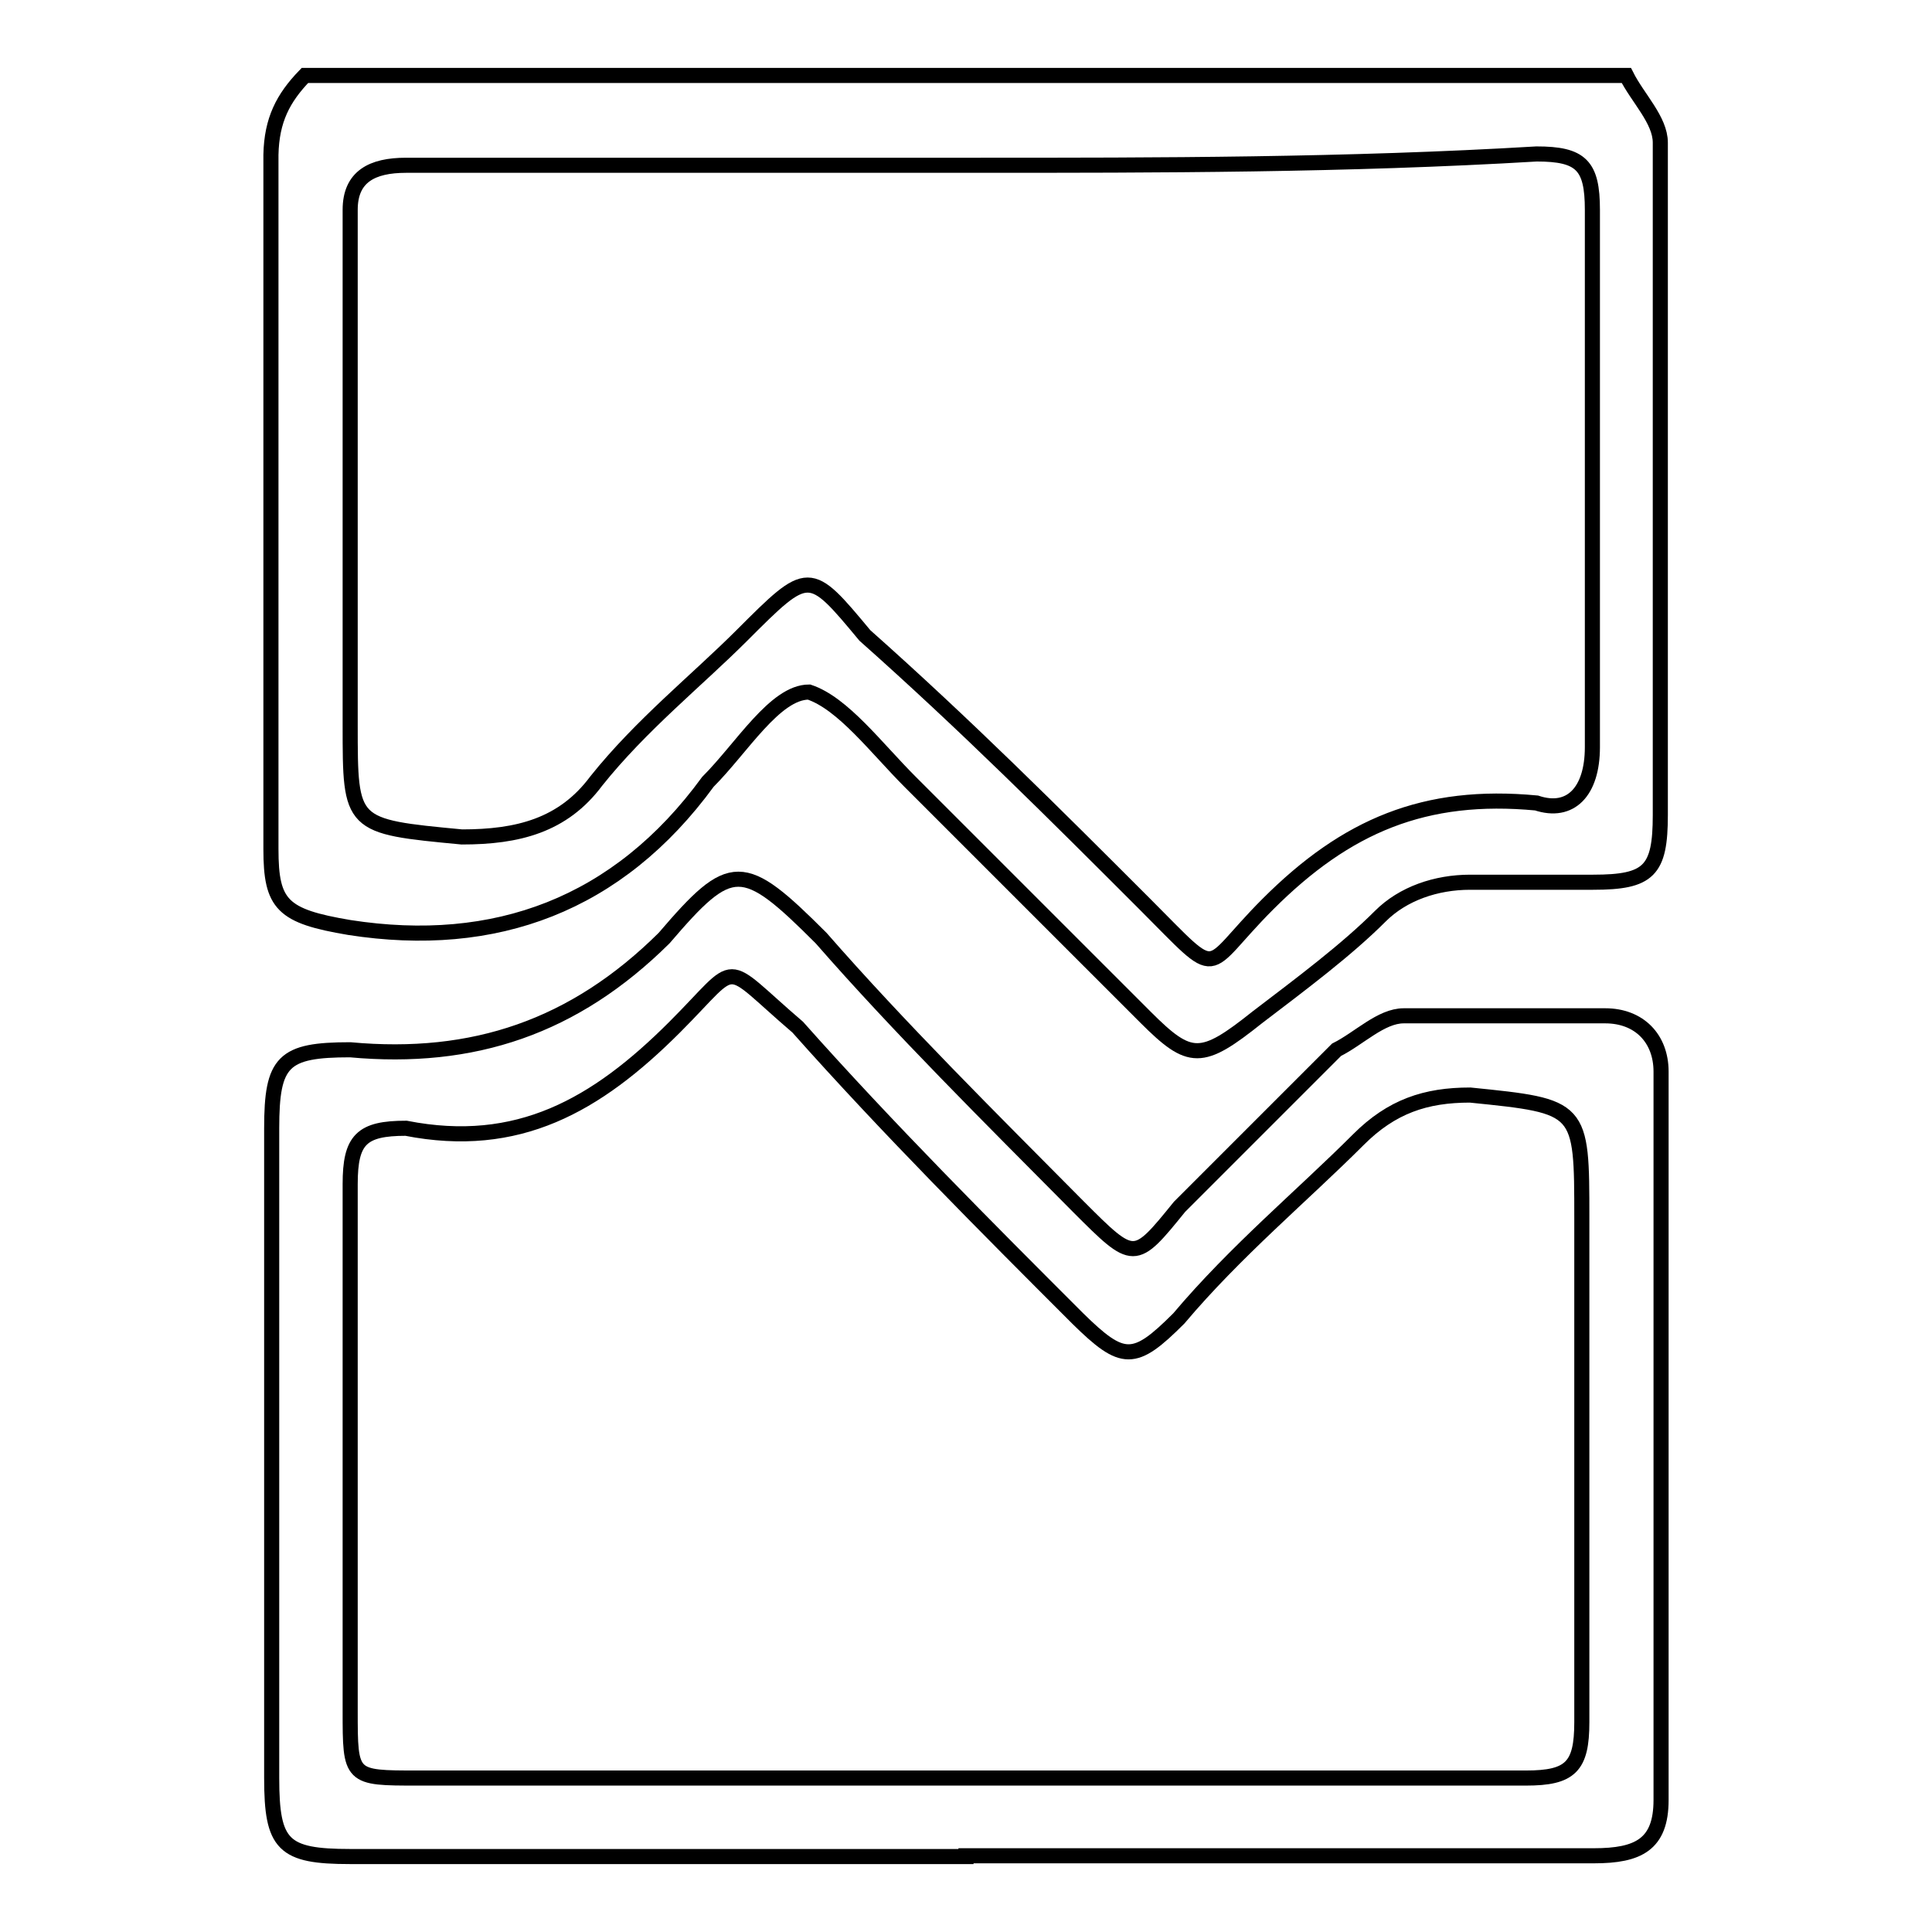
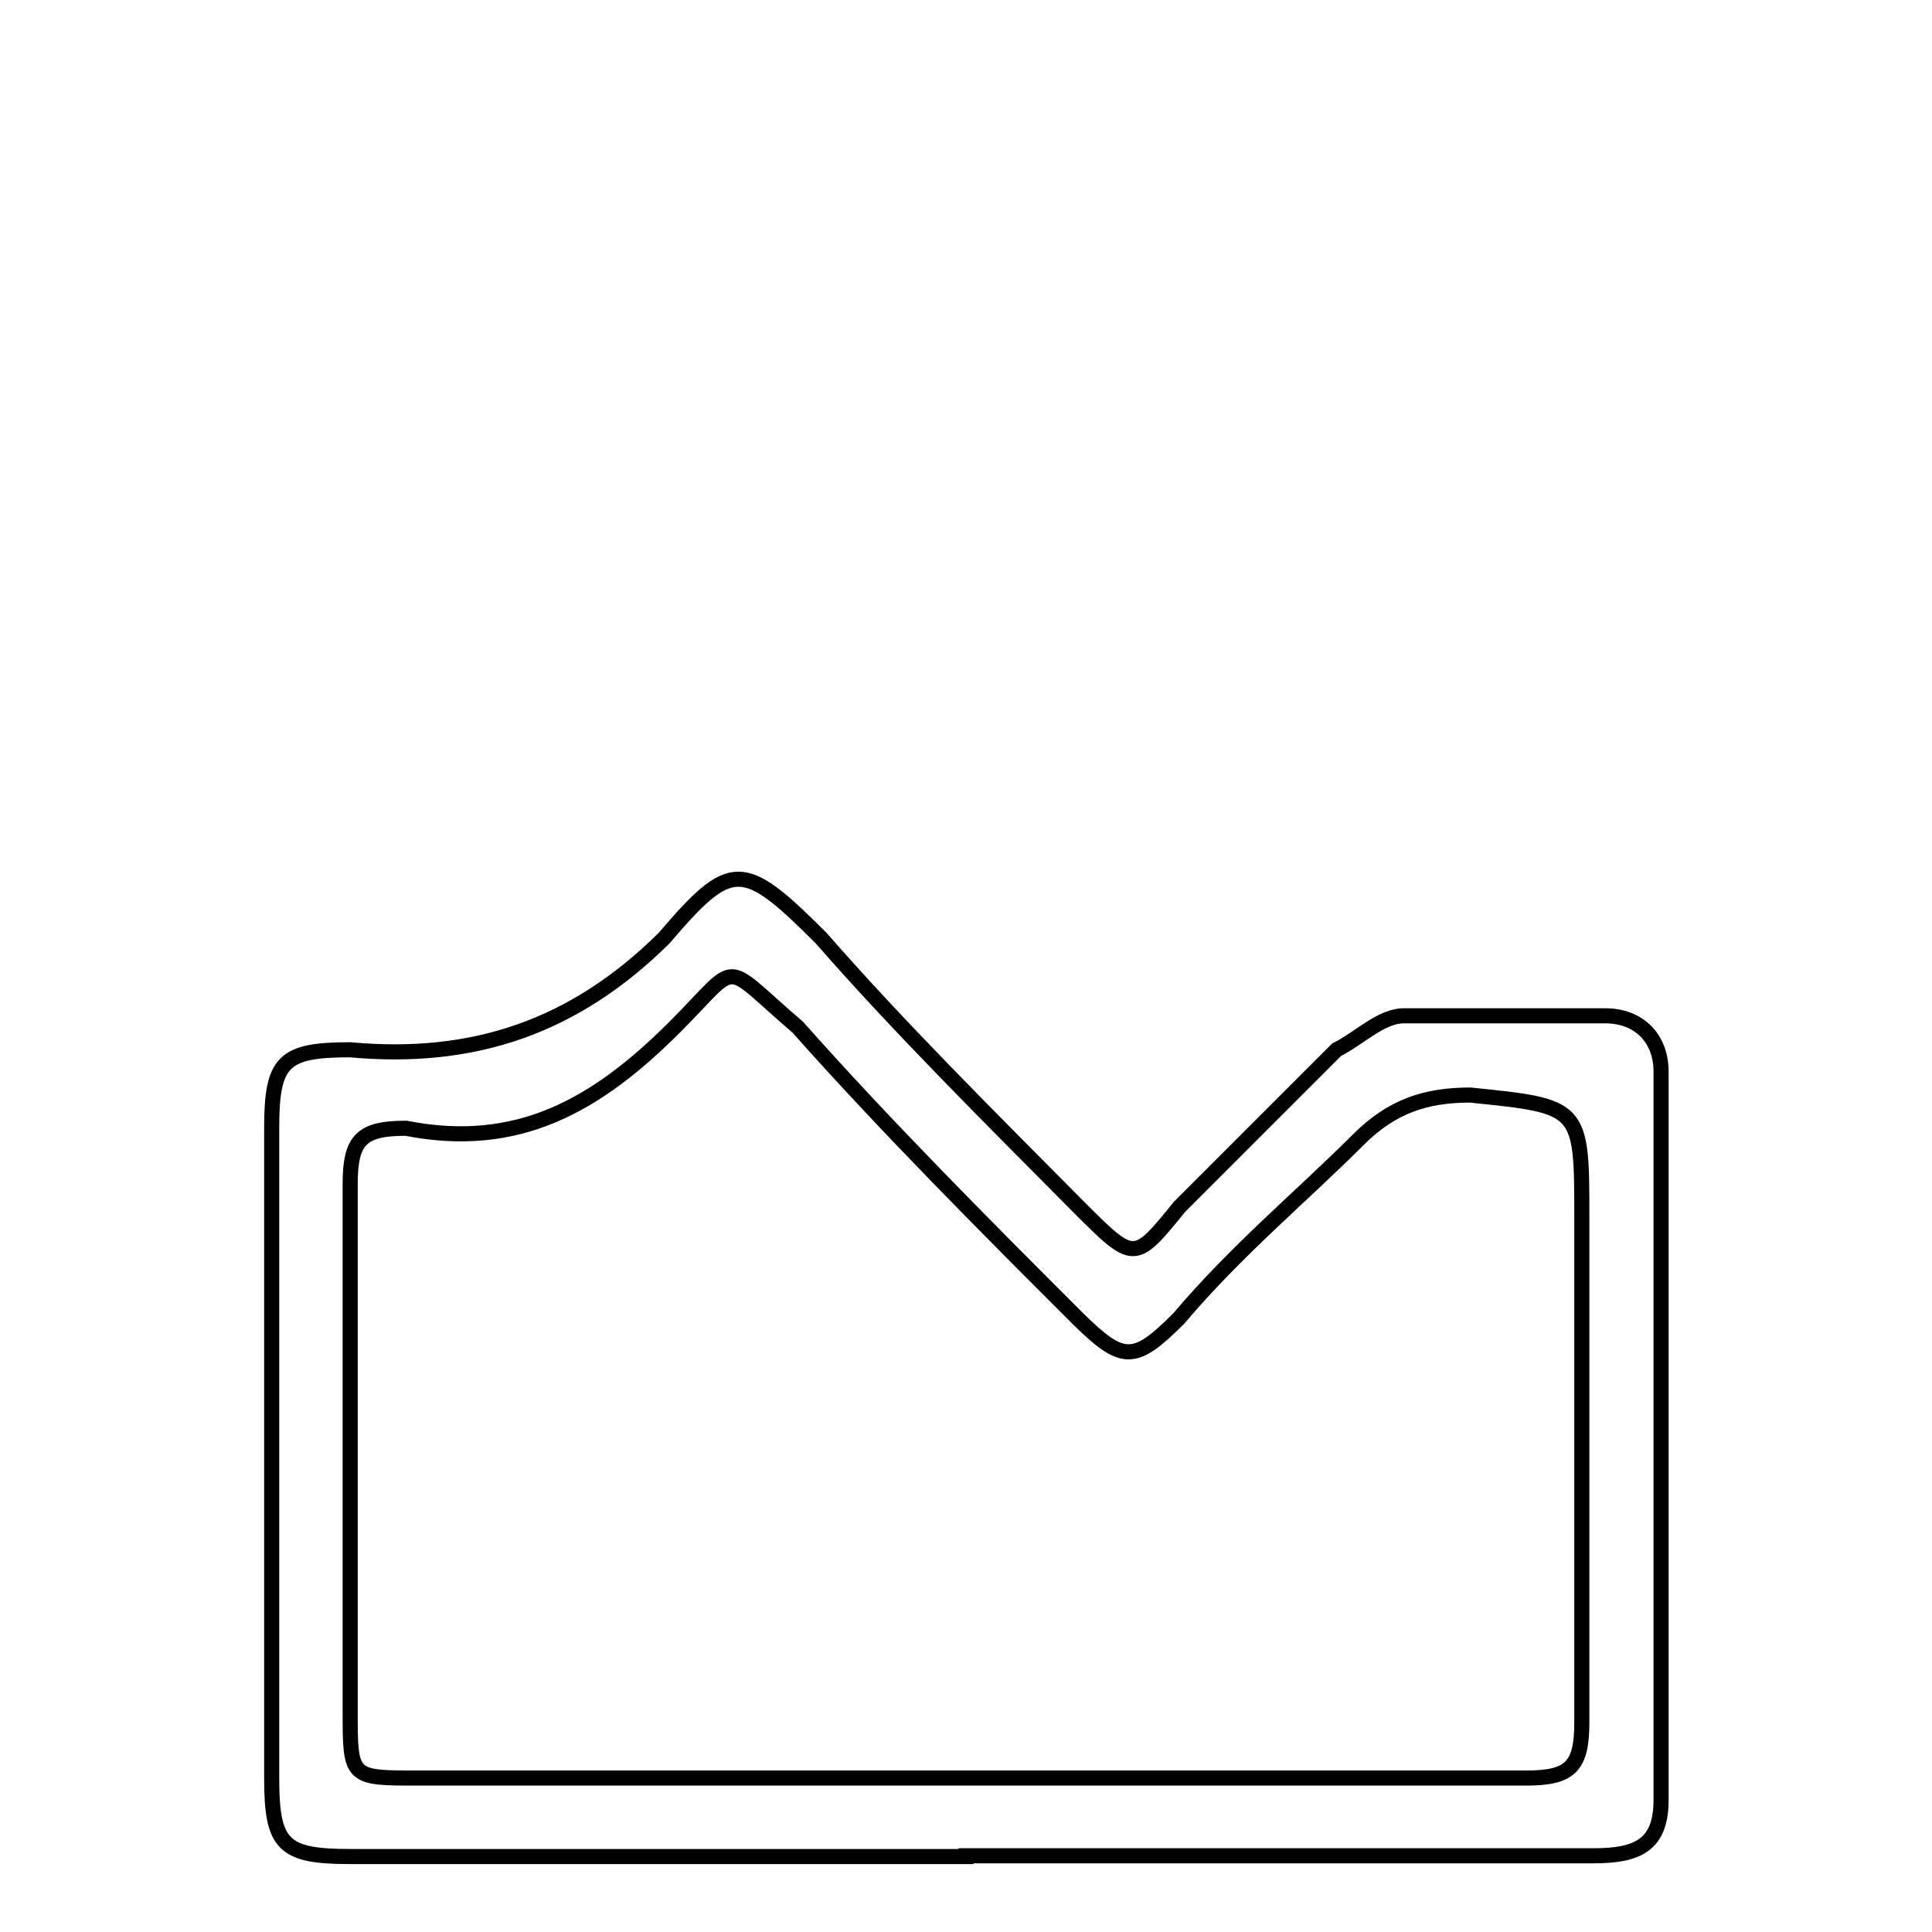
<svg xmlns="http://www.w3.org/2000/svg" version="1.1" x="0px" y="0px" viewBox="0 0 256 256" enable-background="new 0 0 256 256" xml:space="preserve">
  <g>
-     <path stroke-width="2" fill-opacity="0" stroke="#000000" d="M40.4,10h175.1c1.5,3,4.5,5.9,4.5,8.9V108c0,7.4-1.5,8.9-8.9,8.9h-16.3c-4.5,0-8.9,1.5-11.9,4.5 c-4.5,4.5-10.4,8.9-16.3,13.4c-7.4,5.9-8.9,5.9-14.8,0l-31.2-31.2c-4.5-4.5-8.9-10.4-13.4-11.9c-4.5,0-8.9,7.4-13.4,11.9 c-11.9,16.3-28.2,22.3-47.5,19.3c-8.9-1.5-10.4-3-10.4-10.4v-92C36,15.9,37.5,13,40.4,10L40.4,10z M129.5,21.9H53.8 c-4.5,0-7.4,1.5-7.4,5.9v68.3c0,13.4,0,13.4,14.8,14.8c7.4,0,13.4-1.5,17.8-7.4c5.9-7.4,13.4-13.4,19.3-19.3 c8.9-8.9,8.9-8.9,16.3,0c13.4,11.9,25.2,23.7,37.1,35.6c10.4,10.4,7.4,8.9,16.3,0c10.4-10.4,20.8-14.8,35.6-13.4 c4.5,1.5,7.4-1.5,7.4-7.4V27.8c0-5.9-1.5-7.4-7.4-7.4C178.5,21.9,153.2,21.9,129.5,21.9z" />
    <path stroke-width="2" fill-opacity="0" stroke="#000000" d="M128,246H46.4c-8.9,0-10.4-1.5-10.4-10.4v-86.1c0-8.9,1.5-10.4,10.4-10.4c16.3,1.5,29.7-3,41.6-14.8 c8.9-10.4,10.4-10.4,20.8,0c10.4,11.9,22.3,23.7,34.1,35.6c7.4,7.4,7.4,7.4,13.4,0l20.8-20.8c3-1.5,5.9-4.5,8.9-4.5h26.7 c4.5,0,7.4,3,7.4,7.4v96.5c0,5.9-3,7.4-8.9,7.4H128L128,246z M128,235.6h74.2c5.9,0,7.4-1.5,7.4-7.4v-66.8c0-14.8,0-14.8-14.8-16.3 c-5.9,0-10.4,1.5-14.8,5.9c-7.4,7.4-16.3,14.8-23.8,23.7c-5.9,5.9-7.4,5.9-13.4,0c-11.9-11.9-25.2-25.2-37.1-38.6 c-10.4-8.9-7.4-8.9-16.3,0c-10.4,10.4-20.8,16.3-35.6,13.4c-5.9,0-7.4,1.5-7.4,7.4v69.8c0,8.9,0,8.9,8.9,8.9H128z" />
  </g>
</svg>